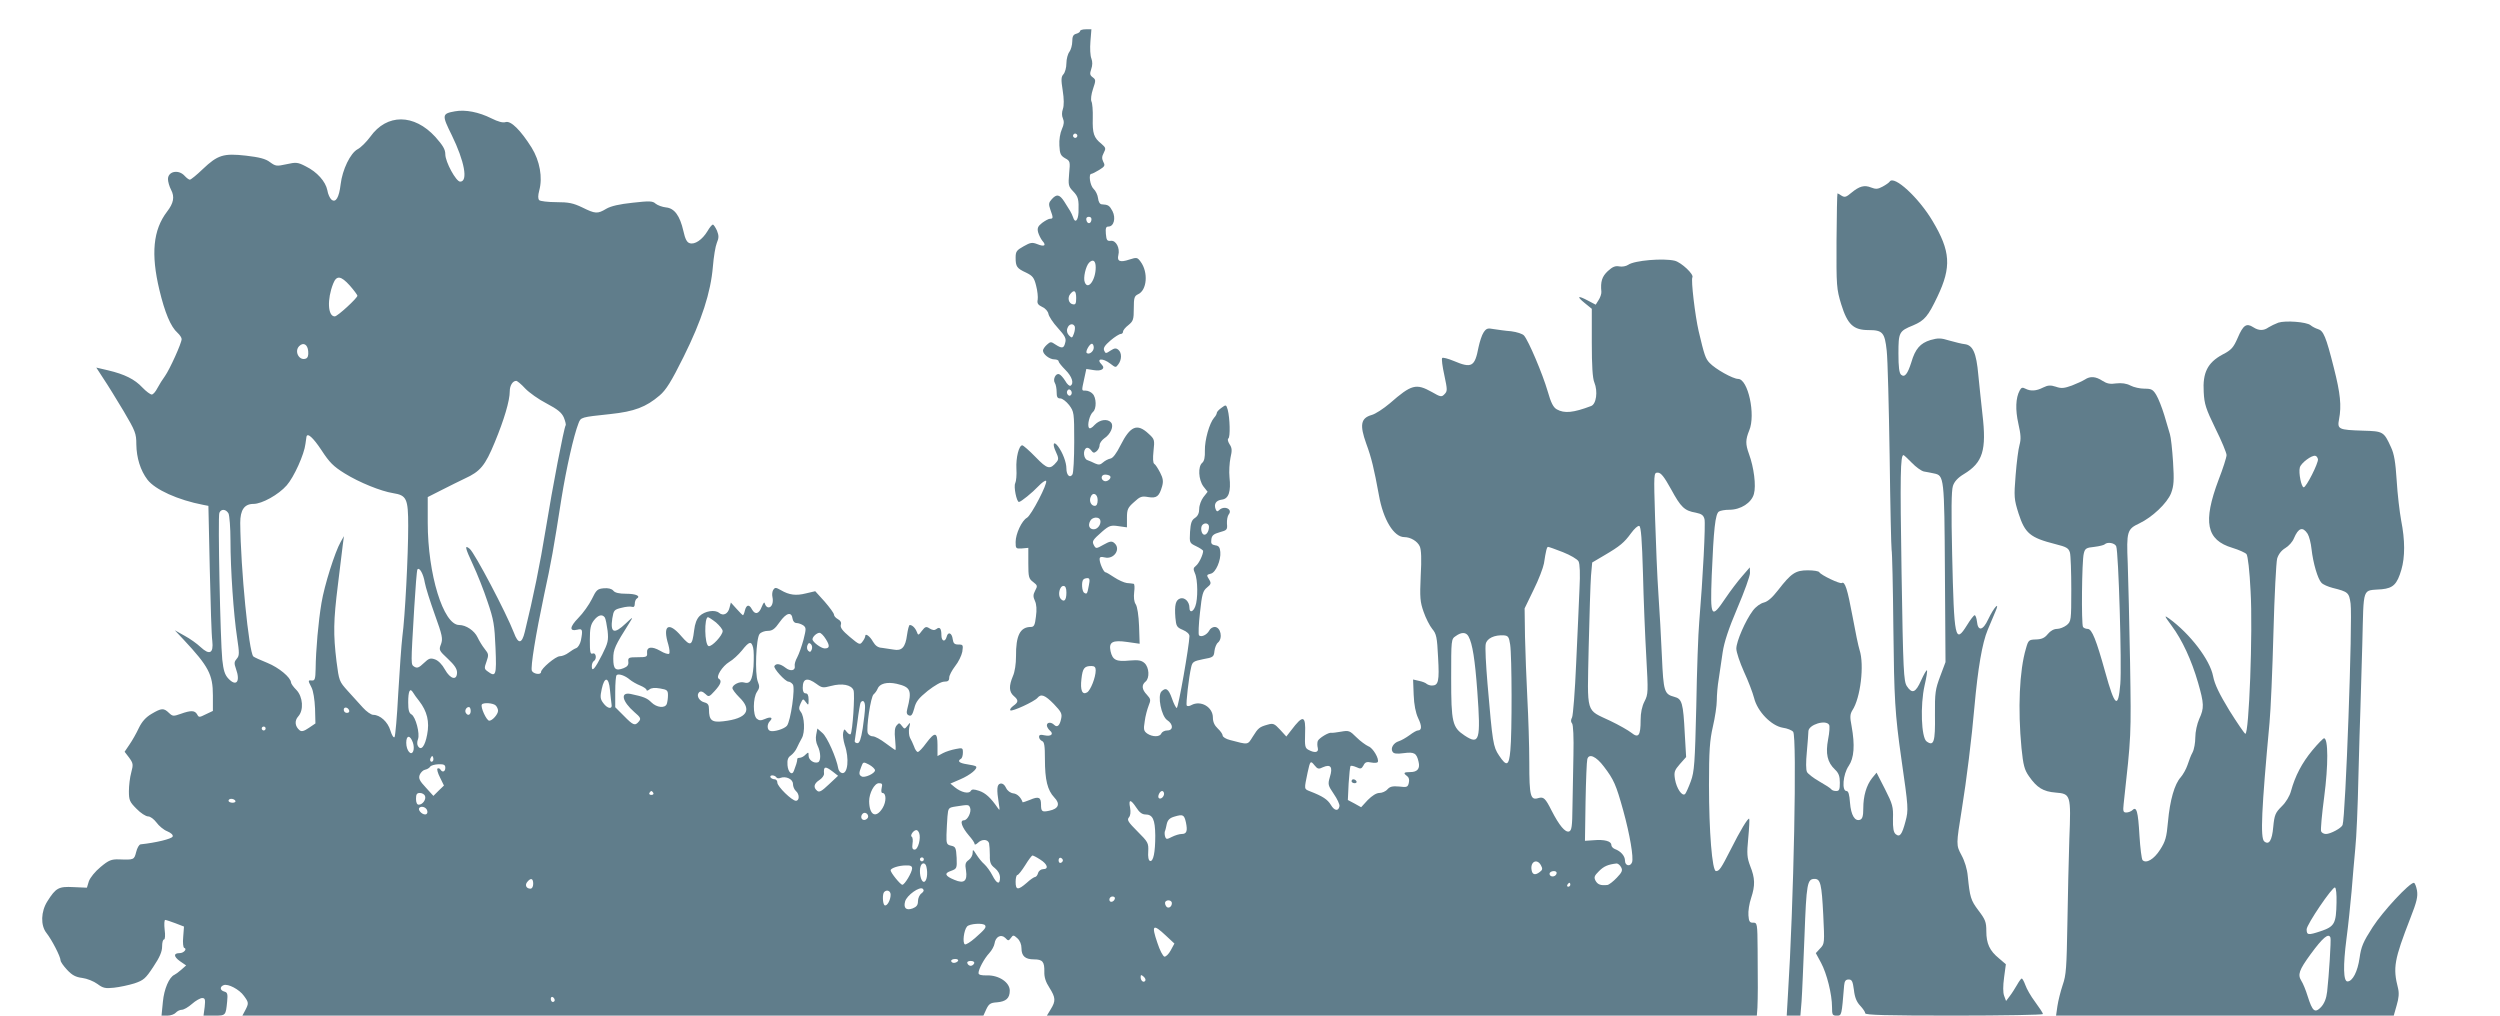
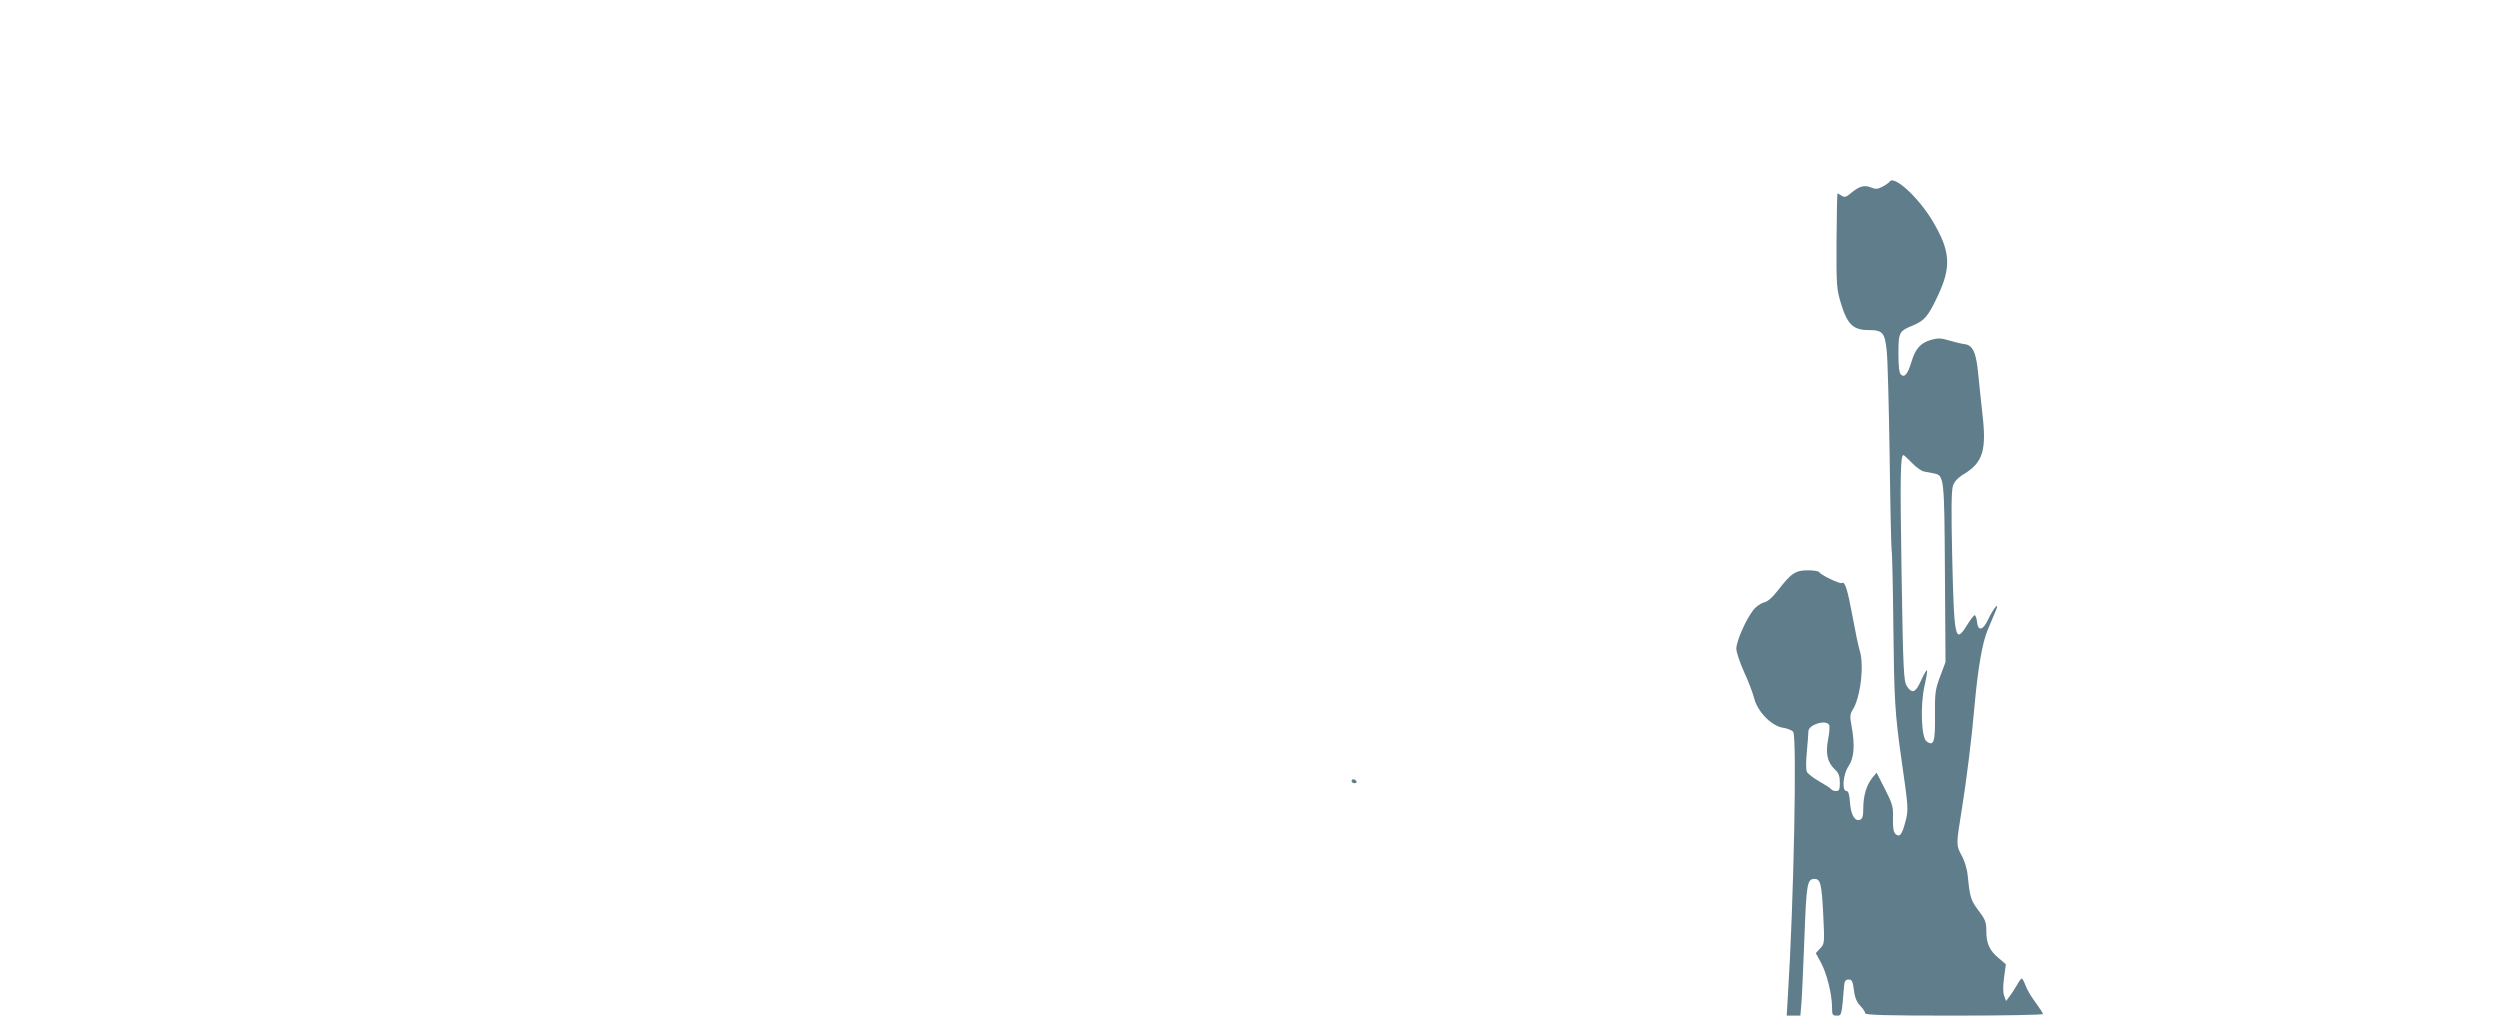
<svg xmlns="http://www.w3.org/2000/svg" version="1.0" width="1280pt" height="520pt" viewBox="0 0 1280 520" preserveAspectRatio="xMidYMid meet">
  <g transform="translate(0,520) scale(0.1,-0.1)" fill="#607d8b" stroke="none">
-     <path d="M5530 5041 c0 -5 -9 -11 -20 -14 -15 -4 -20 -14 -20 -39 0 -19 -7 -43 -15 -54 -8 -10 -15 -37 -15 -58 0 -22 -7 -47 -15 -56 -12 -13 -13 -27 -4 -83 7 -43 7 -78 1 -95 -6 -17 -6 -35 0 -48 7 -16 6 -31 -5 -55 -9 -20 -15 -55 -13 -84 2 -43 7 -52 29 -65 26 -14 27 -17 21 -78 -5 -59 -4 -66 20 -91 27 -28 30 -41 28 -108 -2 -43 -18 -58 -28 -25 -3 9 -10 24 -15 32 -5 8 -19 30 -30 48 -24 37 -39 40 -64 12 -16 -18 -17 -25 -7 -54 15 -41 15 -46 -2 -46 -7 0 -25 -10 -40 -21 -22 -17 -26 -27 -21 -48 4 -14 14 -34 22 -44 22 -24 10 -32 -26 -17 -26 10 -35 9 -70 -11 -36 -20 -41 -27 -41 -58 0 -46 6 -55 54 -77 33 -16 41 -26 51 -67 7 -26 10 -58 8 -71 -4 -19 1 -27 24 -38 16 -7 29 -23 31 -35 2 -12 23 -45 48 -72 37 -41 44 -54 38 -75 -7 -30 -16 -32 -50 -10 -23 16 -26 15 -44 -1 -11 -10 -20 -23 -20 -30 0 -19 34 -45 58 -45 12 0 22 -4 22 -10 0 -5 16 -25 35 -44 34 -34 45 -69 26 -81 -5 -3 -18 8 -27 25 -10 16 -24 32 -31 34 -17 7 -34 -26 -22 -45 5 -7 9 -29 9 -46 0 -26 4 -33 19 -33 10 0 30 -15 45 -34 25 -34 26 -38 26 -188 0 -84 -4 -159 -9 -167 -13 -21 -31 -4 -31 30 0 32 -19 82 -43 114 -23 30 -30 12 -11 -28 14 -30 15 -39 4 -52 -34 -41 -47 -38 -108 25 -32 33 -63 60 -68 60 -17 0 -33 -63 -30 -120 2 -30 -1 -64 -6 -74 -9 -17 7 -96 19 -96 10 0 69 48 99 80 18 19 36 32 40 28 10 -11 -76 -177 -98 -189 -26 -14 -58 -82 -58 -124 0 -33 1 -35 32 -33 l33 3 0 -78 c0 -71 2 -80 25 -97 22 -17 23 -20 10 -44 -11 -21 -11 -31 -1 -53 8 -17 10 -45 5 -80 -5 -44 -10 -53 -26 -53 -55 0 -77 -44 -76 -150 0 -39 -6 -80 -16 -102 -21 -50 -20 -80 4 -101 26 -22 25 -32 -2 -51 -12 -9 -19 -19 -15 -23 8 -8 123 45 139 64 18 22 38 15 84 -32 37 -39 43 -49 37 -75 -7 -35 -20 -47 -36 -31 -15 15 -37 14 -37 -3 0 -7 7 -19 15 -26 22 -18 7 -32 -26 -25 -22 5 -29 3 -29 -8 0 -8 7 -17 15 -21 12 -4 15 -24 15 -93 0 -106 13 -159 48 -196 32 -33 22 -58 -26 -68 -37 -8 -42 -4 -42 32 0 37 -12 43 -56 24 -20 -8 -38 -14 -38 -13 -9 26 -28 44 -48 46 -15 2 -30 13 -37 28 -7 16 -18 24 -29 22 -18 -4 -20 -28 -8 -103 6 -35 5 -37 -6 -21 -35 51 -62 76 -95 87 -28 9 -37 9 -43 -1 -10 -16 -49 -7 -81 19 l-23 19 51 22 c51 22 91 55 80 66 -3 3 -24 8 -46 11 -40 6 -51 16 -31 28 6 3 10 18 10 32 0 24 -2 25 -37 18 -21 -4 -50 -13 -65 -21 l-28 -15 0 56 c0 68 -13 70 -58 10 -18 -25 -37 -45 -43 -45 -5 0 -14 12 -19 28 -6 15 -15 35 -21 45 -5 10 -7 33 -4 50 7 30 6 31 -8 12 -15 -19 -16 -19 -29 -2 -13 17 -15 17 -27 3 -10 -11 -12 -33 -8 -71 3 -30 4 -55 1 -55 -2 0 -24 16 -50 35 -25 19 -54 35 -65 35 -11 0 -22 7 -26 16 -9 24 15 188 30 199 7 6 16 18 20 28 10 27 48 37 98 26 72 -17 79 -33 54 -130 -5 -19 -2 -28 9 -32 12 -5 18 4 27 36 8 34 22 52 69 90 36 28 69 47 85 47 19 0 25 5 25 21 0 11 14 37 30 58 17 21 33 54 37 74 5 35 4 37 -20 37 -20 0 -26 6 -29 27 -4 33 -24 41 -31 13 -8 -30 -27 -24 -27 8 0 35 -9 45 -26 31 -9 -7 -19 -6 -34 3 -18 12 -23 10 -40 -12 -18 -24 -19 -24 -26 -5 -8 20 -23 35 -36 35 -4 0 -10 -23 -14 -51 -8 -63 -27 -83 -68 -75 -17 3 -44 7 -60 9 -21 1 -34 11 -46 31 -16 29 -40 46 -40 29 0 -5 -6 -18 -14 -28 -13 -18 -16 -17 -65 24 -38 32 -50 48 -46 62 4 12 -1 21 -15 29 -11 6 -20 16 -20 23 0 7 -22 37 -48 67 l-48 53 -47 -11 c-51 -13 -86 -9 -130 17 -25 14 -29 14 -38 1 -5 -8 -7 -25 -4 -37 6 -27 -3 -53 -20 -53 -8 0 -15 8 -18 17 -3 13 -7 10 -17 -14 -14 -37 -34 -42 -50 -13 -14 27 -28 25 -36 -5 -3 -14 -8 -25 -10 -25 -2 0 -17 15 -33 33 l-29 32 -7 -27 c-8 -32 -32 -43 -53 -26 -21 18 -73 10 -100 -16 -15 -15 -24 -39 -28 -73 -10 -81 -18 -85 -65 -31 -66 78 -98 57 -67 -43 6 -22 8 -42 4 -46 -4 -4 -25 2 -46 15 -44 25 -70 20 -67 -11 2 -20 -3 -22 -48 -22 -46 0 -50 -2 -48 -23 2 -16 -4 -25 -24 -33 -42 -16 -53 -5 -53 49 0 48 8 65 85 187 18 28 16 28 -21 -7 -60 -57 -80 -49 -69 26 7 41 9 45 47 54 22 6 47 8 54 5 9 -3 14 2 14 15 0 12 5 24 10 27 22 13 -3 25 -54 25 -36 0 -58 5 -66 16 -9 10 -26 14 -49 12 -32 -3 -38 -8 -61 -56 -14 -28 -45 -72 -69 -96 -45 -46 -47 -70 -5 -60 26 7 29 0 18 -56 -4 -17 -14 -34 -23 -38 -9 -3 -27 -14 -40 -24 -13 -10 -33 -18 -45 -18 -21 0 -96 -63 -96 -81 0 -16 -40 -10 -47 7 -7 19 19 181 63 389 37 170 48 233 89 495 25 154 62 319 87 383 12 31 12 31 163 47 123 13 183 36 252 95 33 28 60 71 123 198 93 187 139 330 150 462 4 50 13 104 20 121 11 26 11 37 1 63 -8 17 -17 31 -21 31 -5 0 -17 -15 -28 -34 -26 -43 -65 -70 -91 -61 -14 4 -23 21 -32 62 -18 79 -46 117 -89 121 -19 2 -43 11 -53 19 -15 14 -30 15 -118 5 -67 -7 -111 -17 -135 -31 -45 -27 -56 -26 -123 7 -46 22 -69 27 -133 27 -42 0 -82 5 -87 10 -7 7 -7 23 0 50 18 66 3 151 -39 219 -56 89 -106 139 -133 131 -14 -5 -39 2 -73 19 -64 32 -133 46 -187 36 -67 -12 -67 -19 -16 -122 65 -133 85 -238 43 -238 -21 0 -76 101 -76 140 0 25 -12 45 -51 89 -109 119 -248 120 -333 1 -20 -27 -49 -56 -65 -64 -37 -20 -78 -104 -87 -180 -8 -68 -25 -96 -47 -78 -8 7 -18 28 -21 48 -9 45 -53 94 -110 122 -42 22 -50 22 -100 11 -50 -11 -55 -10 -84 11 -22 17 -54 25 -122 33 -116 13 -145 4 -222 -69 -31 -30 -61 -54 -66 -54 -5 0 -17 9 -27 20 -31 34 -85 23 -85 -17 0 -13 7 -38 16 -55 19 -36 13 -68 -21 -112 -71 -93 -83 -216 -39 -400 28 -117 58 -189 93 -220 12 -11 21 -25 21 -32 0 -21 -61 -155 -85 -189 -12 -16 -30 -45 -39 -62 -9 -18 -22 -33 -29 -33 -7 0 -29 16 -48 36 -39 42 -91 68 -176 88 l-60 14 37 -57 c21 -31 67 -106 103 -166 60 -102 65 -114 65 -170 1 -69 21 -134 57 -181 39 -51 156 -104 286 -129 l26 -5 7 -322 c4 -178 9 -344 13 -370 7 -63 -14 -74 -60 -31 -18 17 -54 43 -82 58 l-50 28 46 -49 c127 -136 149 -178 149 -284 l0 -80 -36 -17 c-34 -17 -36 -17 -45 0 -12 20 -31 21 -84 2 -37 -13 -41 -13 -60 5 -27 26 -38 25 -89 -5 -29 -17 -49 -39 -65 -72 -12 -26 -34 -65 -48 -85 l-25 -37 23 -30 c21 -29 22 -35 11 -76 -7 -25 -12 -68 -12 -96 0 -46 4 -55 39 -90 21 -22 48 -39 59 -39 12 0 30 -14 43 -31 12 -17 37 -38 55 -45 21 -9 31 -19 28 -27 -4 -12 -87 -32 -164 -40 -8 -1 -18 -19 -23 -40 -10 -39 -11 -40 -88 -37 -39 1 -52 -4 -94 -39 -28 -23 -53 -54 -60 -73 l-10 -33 -69 3 c-76 4 -90 -4 -133 -72 -34 -53 -36 -124 -5 -163 27 -34 72 -121 72 -140 0 -7 15 -29 34 -49 25 -27 44 -37 77 -41 24 -3 59 -17 78 -31 28 -21 40 -24 85 -19 28 3 75 13 104 22 47 16 57 24 97 85 33 49 45 78 45 104 0 20 4 36 10 36 5 0 7 21 3 50 -3 27 -2 50 3 50 4 0 28 -8 52 -17 l44 -17 -4 -53 c-3 -30 0 -54 5 -56 17 -5 -2 -27 -23 -27 -32 0 -32 -17 1 -41 l32 -22 -26 -23 c-14 -12 -29 -23 -34 -25 -27 -12 -53 -73 -59 -138 l-7 -71 30 0 c17 0 36 7 43 15 7 8 21 15 31 15 10 0 34 14 52 30 19 17 43 30 52 30 15 0 17 -7 13 -45 l-6 -45 55 0 c59 0 59 0 66 72 4 39 1 47 -14 51 -23 6 -25 25 -4 33 22 9 81 -22 104 -55 25 -34 25 -38 7 -73 l-15 -28 1897 0 1897 0 15 33 c13 27 21 33 54 35 47 4 66 21 66 60 0 42 -55 79 -115 78 -31 -1 -45 3 -45 12 0 20 29 74 55 102 13 14 25 36 27 49 5 35 33 50 55 29 15 -16 17 -16 29 0 11 16 14 15 33 -2 13 -12 21 -31 21 -51 0 -40 19 -57 64 -57 44 0 54 -12 53 -63 -1 -28 7 -53 26 -82 32 -51 33 -68 7 -110 l-20 -33 1818 0 1817 0 3 40 c1 22 2 68 2 103 0 34 -1 123 -1 198 -1 131 -2 135 -23 135 -17 -1 -22 6 -24 37 -2 21 4 61 14 90 21 64 20 101 -5 163 -16 43 -18 61 -10 143 5 52 7 97 5 99 -6 6 -46 -60 -95 -158 -49 -96 -58 -110 -75 -110 -20 0 -36 205 -36 441 0 176 4 229 20 299 11 47 20 107 20 134 0 27 4 76 10 110 5 33 14 95 20 136 8 53 30 120 75 226 36 84 65 165 65 180 l-1 29 -39 -45 c-22 -25 -60 -75 -85 -112 -74 -110 -79 -101 -71 115 10 237 18 316 37 328 8 5 31 9 53 9 59 0 114 36 126 81 12 42 0 136 -25 204 -19 52 -18 74 1 121 34 80 -6 264 -57 264 -26 0 -116 50 -146 82 -21 22 -27 40 -56 163 -18 78 -40 262 -32 275 9 15 -56 76 -90 85 -58 14 -207 2 -239 -21 -10 -7 -31 -11 -45 -8 -21 4 -35 -2 -59 -24 -30 -28 -38 -54 -33 -106 1 -10 -6 -30 -14 -42 l-15 -24 -38 20 c-54 29 -62 24 -19 -11 l37 -30 0 -174 c0 -118 4 -182 13 -203 19 -46 10 -112 -17 -121 -90 -34 -136 -39 -175 -17 -18 10 -30 33 -47 93 -26 89 -98 259 -121 285 -8 9 -36 18 -66 22 -29 2 -68 8 -89 11 -31 6 -38 4 -52 -17 -9 -13 -20 -48 -26 -76 -19 -100 -35 -109 -127 -70 -29 12 -56 19 -59 15 -4 -4 1 -43 11 -88 16 -75 16 -82 1 -97 -15 -16 -20 -15 -65 11 -81 45 -104 39 -215 -58 -32 -27 -74 -55 -94 -60 -55 -16 -61 -51 -27 -146 27 -73 40 -128 65 -264 22 -126 77 -215 130 -215 32 0 67 -21 79 -47 8 -17 10 -66 5 -152 -5 -111 -3 -133 15 -184 11 -32 31 -71 44 -87 21 -25 25 -41 30 -146 7 -122 2 -144 -32 -144 -9 0 -21 4 -27 9 -5 5 -23 12 -39 15 l-30 7 3 -78 c2 -52 10 -92 23 -120 20 -41 19 -63 -2 -63 -6 0 -25 -11 -42 -24 -18 -13 -42 -27 -55 -31 -27 -8 -44 -36 -32 -54 6 -10 21 -12 58 -7 53 7 65 0 75 -44 9 -35 -6 -53 -42 -53 -35 0 -38 -5 -16 -21 9 -7 12 -19 8 -35 -5 -21 -10 -23 -49 -18 -34 3 -47 0 -60 -14 -9 -11 -28 -19 -42 -19 -15 0 -37 -14 -59 -36 l-34 -37 -34 19 -34 18 4 85 c3 46 7 86 10 89 3 3 16 0 30 -6 21 -10 26 -9 36 9 8 17 17 20 40 15 15 -3 30 -2 33 2 9 15 -24 73 -48 81 -13 6 -41 26 -61 46 -34 34 -39 36 -78 29 -23 -4 -46 -7 -50 -6 -13 4 -64 -27 -70 -42 -3 -8 -3 -24 0 -35 6 -24 -15 -28 -48 -10 -17 9 -19 19 -17 81 4 96 -10 100 -71 19 l-25 -32 -32 35 c-29 31 -35 34 -63 26 -43 -12 -49 -17 -77 -62 -27 -43 -21 -42 -116 -17 -21 5 -38 16 -38 23 0 7 -11 23 -25 36 -17 16 -25 34 -25 56 0 54 -62 90 -110 64 -10 -6 -21 -7 -24 -2 -5 8 11 147 23 197 6 26 12 30 61 40 52 9 55 12 58 42 2 17 10 37 18 43 26 22 14 80 -17 80 -10 0 -23 -8 -28 -19 -12 -22 -41 -35 -52 -24 -4 4 -2 57 5 117 10 95 15 111 36 128 20 16 22 22 12 39 -16 25 -15 26 8 32 25 6 52 69 48 111 -2 24 -8 32 -26 34 -18 3 -23 9 -20 29 2 21 11 29 43 38 37 10 40 13 37 44 -1 19 3 39 9 47 22 27 -23 48 -49 22 -9 -9 -13 -7 -18 5 -10 27 2 45 32 49 35 4 47 41 39 115 -3 29 0 74 5 99 9 38 8 51 -5 70 -8 13 -11 25 -6 29 11 6 8 105 -3 147 -8 27 -9 27 -32 10 -13 -9 -24 -21 -24 -26 0 -5 -6 -17 -14 -25 -24 -28 -48 -114 -47 -167 1 -35 -3 -55 -14 -64 -22 -19 -19 -85 6 -120 l22 -28 -22 -28 c-11 -15 -21 -41 -21 -59 0 -22 -7 -37 -22 -47 -17 -11 -22 -26 -25 -71 -3 -57 -3 -57 32 -74 19 -9 35 -20 35 -24 0 -19 -22 -65 -37 -76 -14 -11 -14 -17 -5 -38 15 -31 16 -134 2 -169 -11 -30 -30 -35 -30 -8 0 31 -24 55 -47 48 -24 -8 -30 -33 -25 -99 4 -43 7 -49 38 -62 21 -9 34 -21 34 -32 -1 -48 -57 -368 -65 -368 -4 0 -16 23 -25 50 -17 48 -31 57 -53 35 -22 -21 -1 -127 29 -147 32 -21 32 -53 0 -53 -13 0 -26 -7 -30 -15 -7 -19 -45 -19 -72 -1 -18 13 -20 21 -13 63 3 26 13 62 20 80 12 29 11 34 -9 56 -26 27 -28 50 -7 67 22 18 19 73 -5 95 -16 14 -31 17 -78 13 -67 -7 -86 3 -96 48 -10 47 10 58 86 47 l63 -9 -3 91 c-2 53 -9 99 -17 111 -9 13 -11 36 -8 63 3 22 2 42 -3 42 -5 1 -21 3 -35 4 -14 2 -43 15 -64 29 -21 14 -41 26 -45 26 -9 0 -30 46 -30 67 0 11 6 14 26 9 48 -12 85 44 49 74 -13 11 -23 9 -55 -9 -37 -21 -39 -21 -49 -3 -11 21 -8 26 43 71 35 30 44 33 83 27 l43 -6 0 49 c0 42 4 52 36 80 31 29 40 32 73 26 43 -7 56 3 71 55 7 25 5 41 -10 70 -11 21 -24 42 -30 45 -7 4 -8 28 -4 66 6 57 6 60 -26 89 -58 54 -93 39 -143 -60 -21 -42 -39 -66 -52 -68 -11 -2 -28 -11 -38 -20 -13 -12 -22 -13 -40 -5 -12 6 -30 14 -39 17 -20 6 -25 51 -6 62 6 4 17 -1 24 -11 11 -15 16 -16 29 -5 8 7 15 21 15 31 0 10 11 25 23 34 33 21 51 63 36 81 -18 22 -58 16 -84 -11 -14 -16 -26 -22 -30 -15 -9 15 4 66 21 81 19 15 18 74 -2 93 -8 9 -24 16 -35 16 -22 0 -22 -4 -8 60 l11 51 38 -6 c40 -7 61 8 41 28 -32 32 4 36 44 5 27 -21 28 -21 41 -3 18 24 18 59 0 74 -12 10 -20 9 -40 -4 -24 -16 -26 -16 -33 1 -5 13 4 26 33 51 21 18 45 33 52 33 6 0 12 5 12 12 0 7 12 22 28 34 24 20 27 28 27 85 0 54 3 63 21 72 47 20 54 113 14 167 -17 23 -20 23 -58 11 -47 -16 -64 -9 -56 23 9 36 -12 76 -38 73 -20 -2 -23 3 -26 36 -2 28 0 37 13 37 28 0 39 43 21 79 -16 29 -21 33 -56 35 -9 1 -16 13 -18 31 -2 17 -12 38 -23 48 -18 17 -27 77 -11 77 4 0 22 9 40 20 29 18 31 23 21 41 -8 17 -8 27 2 46 12 23 11 27 -12 47 -39 31 -46 53 -44 131 1 39 -2 77 -7 86 -4 10 -1 36 8 63 15 44 15 48 -1 60 -15 11 -16 18 -8 42 7 19 7 38 1 54 -6 14 -8 53 -5 88 l5 62 -29 0 c-16 0 -29 -4 -29 -9z m-16 -542 c-3 -5 -10 -7 -15 -3 -5 3 -7 10 -3 15 3 5 10 7 15 3 5 -3 7 -10 3 -15z m74 -426 c-4 -22 -22 -20 -26 1 -2 10 3 16 13 16 10 0 15 -7 13 -17z m22 -242 c0 -65 -40 -119 -56 -76 -9 22 5 82 22 100 20 20 34 11 34 -24z m-3819 -93 c21 -24 38 -47 39 -52 0 -12 -102 -106 -116 -106 -36 0 -40 88 -8 168 17 43 39 41 85 -10z m3719 -64 c0 -28 -3 -35 -17 -32 -22 4 -29 34 -13 53 20 24 30 17 30 -21z m-7 -146 c2 -7 0 -24 -5 -37 -8 -22 -10 -23 -24 -9 -10 10 -14 24 -9 37 7 23 30 28 38 9z m-3925 -126 c2 -22 -2 -34 -12 -38 -34 -13 -61 37 -34 64 21 21 43 9 46 -26z m4022 18 c0 -20 -25 -38 -36 -27 -8 7 15 47 26 47 6 0 10 -9 10 -20z m-2911 -209 c20 -21 69 -56 110 -77 57 -30 77 -47 88 -72 7 -18 12 -36 9 -40 -9 -15 -67 -316 -101 -526 -31 -190 -64 -351 -108 -531 -15 -63 -34 -64 -56 -4 -39 101 -200 407 -226 429 -28 23 -24 6 16 -80 22 -47 56 -132 75 -190 32 -93 36 -120 41 -237 6 -142 2 -152 -41 -120 -17 12 -17 17 -5 50 12 34 11 39 -9 64 -13 16 -29 43 -37 60 -16 34 -59 63 -94 63 -81 0 -161 260 -161 524 l0 131 73 37 c39 20 92 46 117 58 79 36 104 66 153 185 48 116 77 213 77 262 0 29 15 53 33 53 5 0 26 -17 46 -39z m2796 -31 c-5 -8 -11 -8 -17 -2 -6 6 -7 16 -3 22 5 8 11 8 17 2 6 -6 7 -16 3 -22z m-3839 -285 c41 -63 61 -83 119 -119 74 -46 185 -91 248 -101 69 -11 77 -28 77 -168 0 -149 -16 -464 -30 -567 -5 -41 -14 -172 -21 -290 -6 -118 -15 -219 -19 -224 -5 -5 -14 10 -21 33 -13 45 -53 81 -88 81 -11 0 -35 17 -53 37 -18 20 -53 59 -78 86 -43 48 -44 50 -57 150 -17 141 -16 207 7 392 11 88 22 180 25 205 l6 45 -17 -30 c-29 -51 -83 -221 -98 -312 -16 -95 -29 -241 -30 -338 -1 -51 -4 -60 -18 -59 -22 2 -22 1 -3 -36 9 -17 16 -62 18 -107 l2 -77 -34 -23 c-25 -17 -37 -20 -47 -12 -24 20 -27 49 -7 71 29 32 24 100 -9 135 -16 16 -28 33 -28 39 -2 26 -62 76 -121 100 -35 14 -68 29 -72 33 -23 23 -65 451 -67 684 0 66 21 97 68 97 43 0 128 47 170 95 37 42 90 159 96 213 2 15 4 30 5 35 4 24 34 -3 77 -68z m6910 -200 c50 -92 68 -110 127 -120 29 -6 39 -13 44 -33 6 -24 -8 -300 -27 -527 -5 -55 -12 -248 -15 -430 -7 -293 -10 -336 -28 -385 -11 -30 -24 -59 -29 -65 -15 -15 -44 28 -52 75 -6 37 -3 46 25 78 l32 36 -7 120 c-8 157 -14 178 -53 188 -52 14 -56 26 -64 206 -4 92 -12 237 -18 322 -6 85 -13 260 -17 388 -7 231 -7 232 14 232 16 0 32 -20 68 -85z m-2873 68 c11 -10 -13 -32 -29 -26 -20 8 -17 33 4 33 10 0 22 -3 25 -7z m-63 -123 c0 -20 -5 -30 -15 -30 -18 0 -30 24 -21 45 10 28 36 17 36 -15z m-4450 -69 c5 -11 10 -73 10 -138 0 -148 16 -380 34 -498 12 -80 12 -92 -2 -108 -13 -15 -14 -23 -4 -51 24 -66 2 -94 -39 -50 -18 19 -25 42 -31 97 -10 100 -23 731 -15 751 9 22 34 20 47 -3z m4463 -33 c7 -20 -12 -48 -33 -48 -22 0 -31 19 -18 43 10 20 44 23 51 5z m557 -35 c0 -26 -16 -47 -29 -39 -12 8 -15 39 -4 49 13 13 33 7 33 -10z m2222 -239 c3 -131 11 -324 17 -427 10 -180 10 -191 -9 -228 -13 -25 -20 -58 -20 -96 0 -80 -11 -94 -47 -65 -15 12 -64 40 -108 61 -128 61 -118 27 -111 375 4 166 9 331 12 369 l6 67 61 36 c82 48 103 66 138 114 17 23 35 40 42 37 9 -3 14 -71 19 -243z m-410 109 c38 -15 74 -36 80 -47 7 -12 9 -65 5 -140 -3 -67 -10 -238 -17 -381 -6 -143 -16 -268 -21 -278 -7 -13 -7 -23 0 -31 6 -7 9 -71 7 -161 -2 -83 -4 -203 -5 -268 -1 -98 -4 -119 -17 -124 -20 -7 -51 31 -90 107 -31 62 -41 72 -67 64 -41 -13 -47 9 -47 180 0 88 -5 238 -10 331 -5 94 -10 235 -12 315 l-2 145 46 95 c26 52 49 113 53 135 10 66 15 85 21 85 4 0 38 -12 76 -27z m-5827 -156 c4 -23 27 -96 51 -163 39 -108 42 -124 32 -152 -12 -30 -10 -33 35 -75 33 -31 47 -51 47 -70 0 -43 -34 -35 -62 15 -14 26 -34 46 -51 52 -23 8 -31 6 -57 -19 -25 -24 -34 -27 -48 -19 -19 13 -19 -1 -1 304 6 101 13 188 16 194 10 15 31 -23 38 -67z m3400 -14 c-8 -44 -10 -47 -24 -38 -12 7 -15 58 -4 68 3 4 13 7 21 7 11 0 13 -8 7 -37z m-115 -37 c0 -40 -12 -52 -30 -31 -15 19 -5 65 15 65 10 0 15 -11 15 -34z m-1402 -134 c2 -13 10 -22 21 -22 9 0 25 -6 34 -12 15 -12 15 -17 1 -73 -9 -33 -23 -73 -32 -90 -9 -16 -15 -36 -13 -44 5 -25 -22 -30 -47 -10 -27 21 -48 24 -57 9 -7 -11 56 -80 72 -80 6 0 16 -6 22 -14 14 -16 -11 -189 -30 -212 -13 -16 -68 -33 -86 -26 -16 5 -17 34 -1 50 18 18 4 24 -25 11 -21 -9 -30 -9 -42 1 -21 17 -20 108 1 138 13 19 14 28 4 52 -16 40 -9 222 9 244 7 9 26 16 42 16 23 0 36 9 61 45 34 48 61 55 66 17z m-961 6 c4 -7 10 -38 14 -68 5 -49 2 -62 -28 -122 -37 -73 -53 -91 -53 -59 0 11 5 23 10 26 17 10 12 45 -5 39 -13 -5 -15 6 -15 69 0 60 4 79 21 101 22 28 43 33 56 14z m569 -25 c18 -16 34 -35 34 -44 0 -22 -56 -82 -72 -77 -21 7 -23 148 -3 148 3 0 22 -12 41 -27z m562 -85 c22 -35 20 -48 -6 -48 -19 1 -62 33 -62 47 0 13 22 33 36 33 7 0 21 -14 32 -32z m3291 13 c20 -36 33 -118 45 -283 18 -249 11 -274 -65 -224 -63 42 -69 66 -69 294 0 196 0 200 23 215 30 22 54 21 66 -2z m213 -41 c9 -58 10 -455 1 -542 -7 -80 -19 -85 -58 -26 -30 45 -33 63 -59 368 -8 96 -13 187 -9 203 6 29 45 47 93 44 22 -2 26 -8 32 -47z m-3876 -16 c4 -14 4 -57 2 -96 -6 -73 -18 -92 -50 -82 -21 6 -58 -12 -58 -29 0 -7 16 -28 35 -47 68 -66 40 -109 -82 -123 -59 -7 -73 5 -73 61 0 23 -5 31 -24 36 -24 6 -40 31 -30 47 8 13 20 11 38 -6 14 -14 18 -13 45 17 32 35 38 53 21 63 -16 10 18 64 54 86 18 10 47 37 65 59 37 47 48 49 57 14z m300 -10 c-5 -13 -10 -14 -18 -6 -6 6 -8 18 -4 28 5 13 10 14 18 6 6 -6 8 -18 4 -28z m1454 -106 c0 -36 -26 -102 -44 -113 -25 -15 -36 11 -29 69 6 55 15 66 51 66 16 0 22 -6 22 -22z m-2385 -48 c11 -9 35 -23 53 -30 17 -7 32 -17 32 -22 0 -6 6 -5 15 2 9 8 28 10 55 5 36 -6 40 -10 40 -35 0 -16 -3 -35 -6 -44 -9 -24 -52 -19 -79 8 -22 22 -40 29 -106 43 -55 11 -44 -38 19 -93 32 -27 35 -34 23 -48 -20 -24 -29 -20 -77 29 l-44 44 0 79 c0 43 3 82 7 85 9 10 44 -2 68 -23z m-102 -52 c3 -29 6 -62 8 -73 6 -28 -20 -25 -42 5 -16 21 -17 32 -8 73 14 65 36 62 42 -5z m1058 30 c27 -20 33 -21 74 -10 56 15 104 6 115 -22 8 -22 -5 -214 -15 -225 -4 -3 -12 2 -20 12 -12 16 -13 16 -18 -4 -3 -12 1 -40 8 -63 24 -69 16 -150 -14 -144 -9 2 -17 12 -19 23 -9 54 -57 162 -81 182 l-26 23 -6 -31 c-4 -19 -1 -41 7 -57 17 -34 18 -79 2 -85 -21 -7 -48 12 -48 34 0 19 -1 19 -16 5 -8 -9 -22 -16 -30 -16 -8 0 -13 -3 -12 -7 0 -5 -2 -16 -5 -25 -4 -10 -9 -25 -12 -34 -9 -27 -30 -9 -33 28 -2 27 2 40 17 50 11 8 25 25 31 39 6 13 17 35 25 49 18 30 14 112 -5 135 -10 13 -11 21 -1 43 12 26 13 26 27 7 13 -18 14 -17 14 13 0 22 -5 32 -15 32 -10 0 -15 10 -15 28 0 49 23 55 71 20z m-2035 -87 c41 -53 54 -106 41 -172 -11 -60 -31 -85 -47 -59 -5 7 -5 23 0 35 11 28 -12 115 -33 127 -13 7 -17 23 -17 62 0 58 9 77 25 50 5 -9 19 -28 31 -43z m2283 -33 c0 -18 -6 -67 -12 -108 -9 -55 -16 -75 -27 -75 -8 0 -14 5 -14 10 1 6 7 50 14 99 6 50 14 94 16 98 12 19 24 6 23 -24z m-1891 10 c7 -7 12 -19 12 -27 0 -18 -29 -51 -45 -51 -14 0 -46 70 -38 83 7 11 58 8 71 -5z m-750 -26 c2 -7 -3 -12 -12 -12 -9 0 -16 7 -16 16 0 17 22 14 28 -4z m622 -2 c0 -21 -15 -27 -25 -10 -7 12 2 30 16 30 5 0 9 -9 9 -20z m-1050 -90 c0 -5 -4 -10 -10 -10 -5 0 -10 5 -10 10 0 6 5 10 10 10 6 0 10 -4 10 -10z m754 -72 c5 -14 6 -33 2 -43 -10 -28 -36 1 -36 42 0 40 20 41 34 1z m102 -95 c-10 -10 -19 5 -10 18 6 11 8 11 12 0 2 -7 1 -15 -2 -18z m5996 -28 c51 -67 62 -92 99 -225 34 -123 54 -242 45 -265 -9 -24 -36 -18 -36 8 0 25 -22 49 -52 60 -10 4 -18 13 -18 21 0 19 -35 29 -91 24 l-44 -3 3 200 c2 110 6 208 9 218 8 31 45 15 85 -38z m-3732 -19 c0 -16 -54 -41 -69 -31 -14 8 -14 17 -1 50 9 25 11 25 40 10 16 -9 30 -22 30 -29z m2294 16 c39 17 51 1 35 -50 -11 -38 -10 -43 20 -87 18 -26 31 -54 29 -63 -5 -27 -26 -24 -44 7 -17 28 -41 44 -108 70 -30 12 -29 9 -11 96 13 60 15 62 35 37 16 -20 22 -21 44 -10z m-4494 -3 c0 -20 -15 -26 -25 -9 -4 6 -10 8 -15 5 -4 -2 1 -23 13 -46 l20 -41 -27 -26 -27 -27 -39 43 c-32 34 -38 47 -31 65 5 12 17 24 27 26 11 2 22 9 26 15 4 7 23 12 42 13 29 1 36 -3 36 -18z m1984 -20 l27 -21 -47 -44 c-37 -35 -49 -42 -60 -33 -21 17 -17 37 11 55 14 9 25 24 24 33 -3 38 6 40 45 10z m-289 -29 c3 -5 12 -7 20 -3 29 11 65 -6 65 -31 0 -13 7 -29 15 -36 19 -16 19 -50 0 -50 -20 0 -95 73 -95 93 0 10 -6 17 -14 17 -8 0 -18 5 -21 10 -3 6 1 10 9 10 8 0 17 -4 21 -10z m539 -55 c-3 -14 -2 -25 4 -25 20 0 21 -44 1 -77 -34 -55 -68 -38 -69 35 0 41 27 92 50 92 17 0 19 -4 14 -25z m-1169 -25 c3 -5 -1 -10 -10 -10 -9 0 -13 5 -10 10 3 6 8 10 10 10 2 0 7 -4 10 -10z m2615 -4 c0 -16 -18 -31 -27 -22 -8 8 5 36 17 36 5 0 10 -6 10 -14z m-3784 -11 c7 -18 -12 -45 -32 -45 -9 0 -14 11 -14 30 0 23 4 30 20 30 11 0 23 -7 26 -15z m-971 -25 c3 -5 -3 -10 -14 -10 -12 0 -21 5 -21 10 0 6 6 10 14 10 8 0 18 -4 21 -10z m4613 -35 c15 -24 30 -35 46 -35 38 0 50 -25 51 -108 0 -87 -10 -135 -27 -130 -8 3 -11 22 -9 49 2 43 -1 48 -55 102 -48 48 -55 59 -44 72 8 9 10 27 6 50 -9 44 3 44 32 0z m-851 -1 c8 -21 -13 -64 -32 -64 -23 0 -10 -36 26 -78 16 -18 29 -37 29 -43 0 -6 7 -3 16 5 21 21 51 20 58 -1 2 -10 4 -38 4 -62 -1 -37 4 -49 26 -66 16 -13 26 -31 26 -48 0 -38 -16 -34 -39 11 -10 20 -29 46 -41 57 -13 11 -31 34 -41 50 -17 27 -19 28 -19 8 0 -12 -9 -28 -20 -36 -17 -12 -20 -21 -14 -54 8 -54 -10 -69 -59 -48 -49 20 -54 34 -18 46 30 11 31 13 29 67 -3 51 -5 57 -28 62 -23 5 -25 11 -24 56 1 27 3 69 5 94 4 44 5 45 44 51 64 10 65 10 72 -7z m-2779 -17 c2 -10 -3 -17 -11 -17 -18 0 -39 24 -30 34 12 12 38 2 41 -17z m2257 -28 c0 -7 -8 -15 -17 -17 -18 -3 -25 18 -11 32 10 10 28 1 28 -15z m1627 -30 c9 -44 4 -59 -22 -59 -12 0 -34 -7 -50 -15 -25 -13 -29 -13 -34 0 -3 8 -4 21 -2 28 3 6 7 24 10 39 5 20 15 30 39 37 44 13 50 10 59 -30z m-1366 -54 c10 -26 -5 -85 -23 -85 -11 0 -14 8 -11 30 3 17 1 33 -4 36 -10 6 9 34 24 34 5 0 11 -7 14 -15z m620 -136 c37 -23 45 -49 15 -49 -11 0 -23 -9 -26 -20 -3 -11 -10 -20 -15 -20 -5 0 -25 -13 -43 -30 -45 -39 -57 -38 -57 5 0 19 4 35 9 35 5 0 23 23 40 50 17 28 34 50 37 50 4 0 22 -9 40 -21z m-596 1 c0 -5 -4 -10 -10 -10 -5 0 -10 5 -10 10 0 6 5 10 10 10 6 0 10 -4 10 -10z m712 -5 c0 -5 -5 -11 -11 -13 -6 -2 -11 4 -11 13 0 9 5 15 11 13 6 -2 11 -8 11 -13z m2448 -26 c9 -17 8 -23 -7 -34 -22 -17 -37 -14 -41 9 -9 44 28 63 48 25z m-3147 -6 c9 -36 2 -78 -13 -78 -16 0 -26 54 -16 81 7 19 24 18 29 -3z m3557 -3 c9 -16 5 -26 -22 -54 -18 -19 -40 -36 -48 -37 -34 -4 -50 2 -61 22 -9 18 -6 25 18 49 25 25 46 34 90 39 7 0 17 -8 23 -19z m-3630 -6 c0 -20 -38 -84 -50 -84 -10 0 -60 62 -60 74 0 11 42 25 78 25 23 1 32 -3 32 -15z m3300 -23 c0 -14 -18 -23 -30 -16 -6 4 -8 11 -5 16 8 12 35 12 35 0z m-5240 -56 c0 -15 -6 -25 -14 -25 -22 0 -30 19 -16 35 18 22 30 18 30 -10z m5310 -5 c0 -5 -5 -10 -11 -10 -5 0 -7 5 -4 10 3 6 8 10 11 10 2 0 4 -4 4 -10z m-3322 -44 c-10 -7 -18 -25 -18 -40 0 -20 -7 -29 -27 -37 -33 -12 -48 1 -39 35 8 32 76 80 91 65 7 -7 5 -14 -7 -23z m-158 -7 c0 -28 -19 -61 -31 -54 -10 7 -12 58 -2 68 14 14 33 6 33 -14z m1148 -21 c-6 -18 -28 -21 -28 -4 0 9 7 16 16 16 9 0 14 -5 12 -12z m292 -22 c0 -21 -21 -31 -30 -15 -5 7 -6 17 -4 21 9 14 34 9 34 -6z m-956 -114 c6 -11 -1 -20 -52 -65 -24 -21 -47 -35 -52 -32 -13 8 -5 72 11 91 12 15 84 20 93 6z m925 -52 l44 -41 -19 -35 c-10 -19 -25 -33 -32 -32 -8 2 -24 33 -36 70 -32 93 -23 100 43 38z m-1064 -130 c-3 -5 -13 -10 -21 -10 -8 0 -14 5 -14 10 0 6 9 10 21 10 11 0 17 -4 14 -10z m83 -12 c-3 -7 -11 -13 -18 -13 -7 0 -15 6 -17 13 -3 7 4 12 17 12 13 0 20 -5 18 -12z m876 -89 c-8 -13 -24 -1 -24 18 0 13 3 13 15 3 8 -7 12 -16 9 -21z m-3024 -100 c0 -5 -4 -9 -10 -9 -5 0 -10 7 -10 16 0 8 5 12 10 9 6 -3 10 -10 10 -16z" />
    <path d="M9675 4270 c-3 -5 -20 -17 -37 -26 -24 -13 -35 -13 -58 -4 -34 14 -60 7 -101 -27 -26 -22 -34 -25 -50 -15 -10 7 -20 12 -21 12 -2 0 -4 -109 -5 -243 -1 -233 0 -245 24 -325 32 -103 62 -132 140 -132 72 0 83 -12 93 -106 5 -43 11 -286 15 -539 3 -253 8 -469 10 -480 3 -11 7 -191 9 -400 4 -362 8 -439 41 -670 36 -251 37 -261 21 -321 -18 -68 -29 -82 -50 -65 -11 9 -15 31 -14 79 2 61 -2 75 -41 152 l-43 84 -23 -28 c-29 -37 -45 -91 -45 -155 0 -38 -4 -53 -16 -58 -27 -10 -47 23 -52 87 -3 42 -8 60 -18 60 -25 0 -18 86 11 128 28 41 33 106 15 205 -9 46 -8 60 4 80 42 63 62 233 37 309 -6 18 -22 95 -36 172 -26 140 -39 181 -55 171 -9 -6 -106 40 -115 55 -3 6 -30 10 -59 10 -63 0 -85 -15 -151 -100 -31 -40 -54 -60 -74 -65 -17 -4 -41 -21 -56 -41 -38 -50 -85 -158 -85 -195 0 -18 18 -71 39 -118 22 -47 45 -108 52 -135 17 -69 88 -142 147 -152 23 -3 47 -13 53 -21 20 -24 3 -882 -27 -1350 l-6 -103 35 0 35 0 6 73 c3 39 9 190 15 335 10 270 14 292 52 292 30 0 36 -27 44 -183 7 -145 7 -149 -15 -172 l-23 -25 27 -50 c29 -54 56 -160 56 -227 0 -39 2 -43 24 -43 26 0 25 -1 38 155 2 22 8 30 23 30 17 0 21 -9 27 -53 4 -38 14 -62 32 -81 14 -15 26 -32 26 -39 0 -9 109 -12 455 -12 250 0 455 4 455 8 0 5 -18 32 -40 62 -22 29 -44 68 -50 86 -7 19 -15 34 -19 34 -3 0 -14 -15 -24 -33 -10 -17 -26 -43 -37 -57 l-19 -25 -10 27 c-6 17 -6 49 0 94 l9 67 -35 30 c-48 39 -65 76 -65 139 0 47 -5 60 -40 106 -40 53 -44 68 -55 176 -3 36 -16 78 -32 107 -28 53 -28 52 2 239 23 141 51 367 64 520 18 200 40 328 68 395 14 33 32 76 40 95 24 55 -8 21 -37 -40 -27 -59 -53 -64 -58 -12 -2 17 -7 32 -12 32 -4 0 -22 -23 -39 -51 -61 -98 -66 -73 -76 363 -5 222 -4 326 4 350 7 22 25 42 55 60 98 59 118 122 96 308 -6 52 -15 142 -21 200 -10 114 -28 153 -70 158 -13 1 -48 10 -77 18 -45 14 -59 14 -98 3 -52 -16 -78 -45 -98 -114 -19 -60 -34 -79 -52 -64 -10 8 -14 39 -14 109 0 108 3 115 75 144 59 25 77 47 125 148 72 151 67 232 -25 386 -71 120 -198 237 -220 202z m113 -1439 c21 -22 49 -42 62 -45 14 -2 37 -7 52 -10 52 -11 53 -15 56 -508 l3 -458 -27 -72 c-25 -67 -28 -84 -27 -200 2 -137 -6 -161 -43 -134 -27 20 -33 185 -10 287 9 39 15 74 12 77 -3 2 -16 -21 -30 -52 -28 -63 -46 -70 -73 -29 -16 25 -19 76 -27 579 -8 503 -6 604 10 604 2 0 22 -18 42 -39z m-423 -1342 c4 -6 2 -39 -5 -74 -14 -74 -4 -118 35 -155 19 -18 25 -34 25 -67 0 -36 -3 -43 -19 -43 -11 0 -22 4 -25 9 -3 5 -31 23 -61 40 -30 17 -58 39 -63 48 -6 11 -6 52 -1 103 4 47 8 94 8 106 1 34 89 61 106 33z" />
-     <path d="M11665 3548 c-16 -6 -39 -17 -50 -24 -25 -18 -50 -18 -79 1 -34 22 -51 11 -79 -55 -22 -50 -32 -62 -79 -86 -75 -41 -101 -92 -95 -191 3 -62 11 -86 60 -187 32 -64 57 -125 57 -136 0 -11 -18 -68 -41 -127 -81 -216 -63 -308 71 -348 33 -10 66 -25 72 -32 7 -9 16 -85 21 -190 12 -204 -8 -736 -27 -730 -5 2 -42 56 -82 120 -51 84 -75 133 -83 175 -16 84 -118 217 -225 295 -27 19 -25 15 13 -37 54 -73 101 -174 135 -291 31 -108 32 -130 6 -186 -11 -25 -20 -66 -20 -94 0 -27 -6 -62 -14 -77 -8 -14 -19 -43 -26 -65 -7 -21 -23 -49 -35 -63 -31 -34 -55 -116 -65 -228 -7 -79 -13 -100 -40 -142 -31 -49 -71 -73 -90 -54 -5 5 -12 62 -16 126 -7 125 -15 151 -36 130 -6 -6 -21 -12 -31 -12 -16 0 -18 6 -14 43 39 354 39 346 33 722 -4 204 -9 434 -12 511 -7 163 -3 175 59 204 67 32 143 104 163 155 14 38 16 64 10 160 -4 63 -11 127 -16 142 -4 15 -18 60 -29 98 -12 39 -30 85 -41 103 -17 28 -25 32 -60 32 -23 0 -55 7 -72 16 -21 11 -45 14 -73 11 -31 -5 -48 -1 -70 13 -35 23 -63 25 -90 7 -11 -7 -41 -21 -67 -31 -39 -14 -54 -16 -82 -6 -28 9 -40 8 -65 -4 -35 -18 -64 -20 -91 -6 -15 8 -21 6 -29 -9 -21 -38 -23 -99 -7 -170 13 -57 14 -80 6 -109 -6 -20 -15 -90 -20 -155 -9 -111 -8 -123 15 -196 33 -102 59 -124 189 -157 56 -14 67 -20 74 -43 4 -14 7 -100 7 -189 0 -160 -1 -164 -24 -183 -13 -10 -35 -19 -49 -19 -16 0 -34 -10 -47 -26 -16 -20 -31 -27 -60 -28 -37 -1 -40 -3 -52 -46 -34 -113 -42 -311 -23 -510 9 -88 15 -111 38 -144 41 -59 73 -79 137 -84 77 -6 79 -12 70 -237 -3 -99 -8 -295 -10 -435 -4 -224 -6 -262 -24 -313 -11 -33 -23 -81 -27 -108 l-7 -49 865 0 864 0 15 53 c11 37 13 62 7 87 -27 106 -20 145 63 359 33 84 39 110 34 142 -4 21 -11 39 -16 39 -23 0 -159 -146 -211 -227 -49 -76 -59 -100 -67 -158 -10 -70 -36 -120 -62 -120 -21 0 -23 80 -5 219 9 67 20 175 26 241 5 66 14 165 19 220 6 55 13 219 16 365 4 146 8 299 10 340 1 41 6 195 10 343 8 303 -3 271 100 280 58 6 78 25 100 100 19 65 19 151 -1 252 -8 44 -19 136 -23 205 -6 94 -13 136 -29 170 -37 81 -40 82 -144 85 -125 4 -132 7 -122 59 13 68 7 131 -27 264 -40 159 -53 189 -81 197 -13 4 -30 13 -38 20 -21 17 -128 25 -165 13z m203 -699 c3 -19 -60 -144 -73 -144 -12 0 -27 74 -20 101 5 23 63 66 80 60 6 -1 11 -9 13 -17z m-53 -382 c8 -13 17 -48 20 -78 8 -72 32 -154 51 -173 8 -9 34 -20 57 -26 80 -20 84 -24 92 -80 11 -80 -26 -1095 -41 -1134 -6 -16 -62 -46 -85 -46 -11 0 -22 6 -25 14 -3 8 4 87 16 177 21 160 21 299 -1 299 -4 0 -32 -28 -60 -62 -53 -64 -88 -131 -109 -208 -7 -26 -26 -58 -48 -79 -32 -32 -37 -43 -43 -105 -6 -70 -22 -94 -46 -74 -21 17 -14 165 27 608 6 63 15 270 20 460 5 190 14 361 19 380 7 23 22 42 42 54 17 10 37 32 44 50 23 54 45 61 70 23z m-980 -64 c12 -29 29 -610 21 -705 -11 -130 -28 -117 -77 60 -46 165 -68 222 -90 222 -10 0 -21 5 -24 10 -9 15 -6 340 4 376 6 26 13 30 54 34 25 3 49 9 53 13 14 14 52 7 59 -10z m1128 -1824 c-2 -108 -10 -123 -82 -147 -63 -21 -71 -20 -71 10 0 24 132 219 145 214 6 -2 9 -35 8 -77z m-31 -180 c4 -11 -8 -197 -17 -276 -4 -35 -14 -60 -31 -79 -32 -33 -44 -23 -69 56 -9 30 -24 66 -32 78 -20 32 -12 55 47 136 63 86 93 111 102 85z" />
    <path d="M6920 1200 c0 -5 7 -10 16 -10 8 0 12 5 9 10 -3 6 -10 10 -16 10 -5 0 -9 -4 -9 -10z" />
  </g>
</svg>